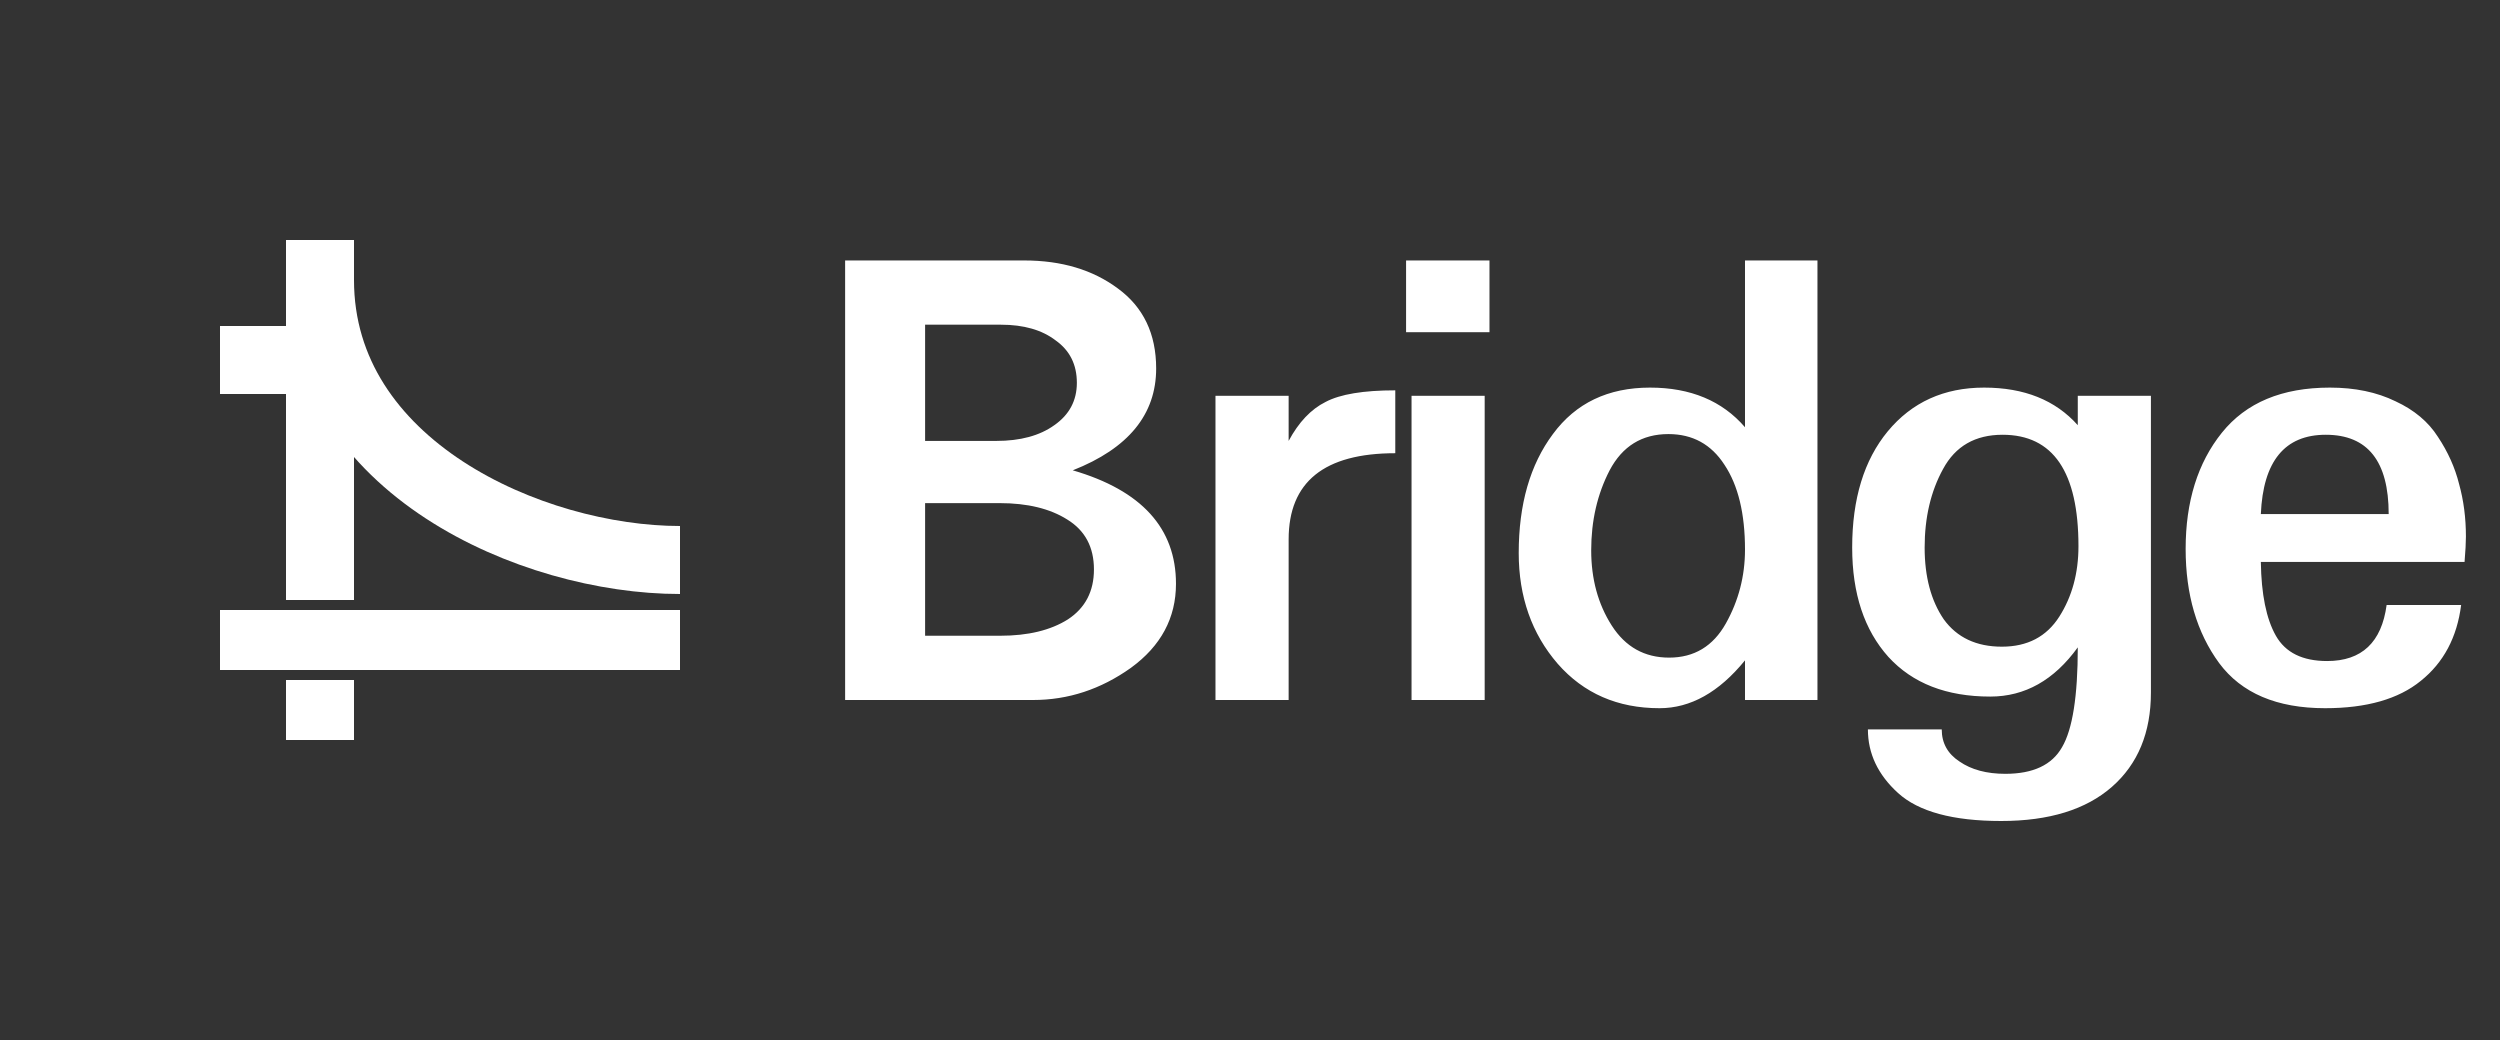
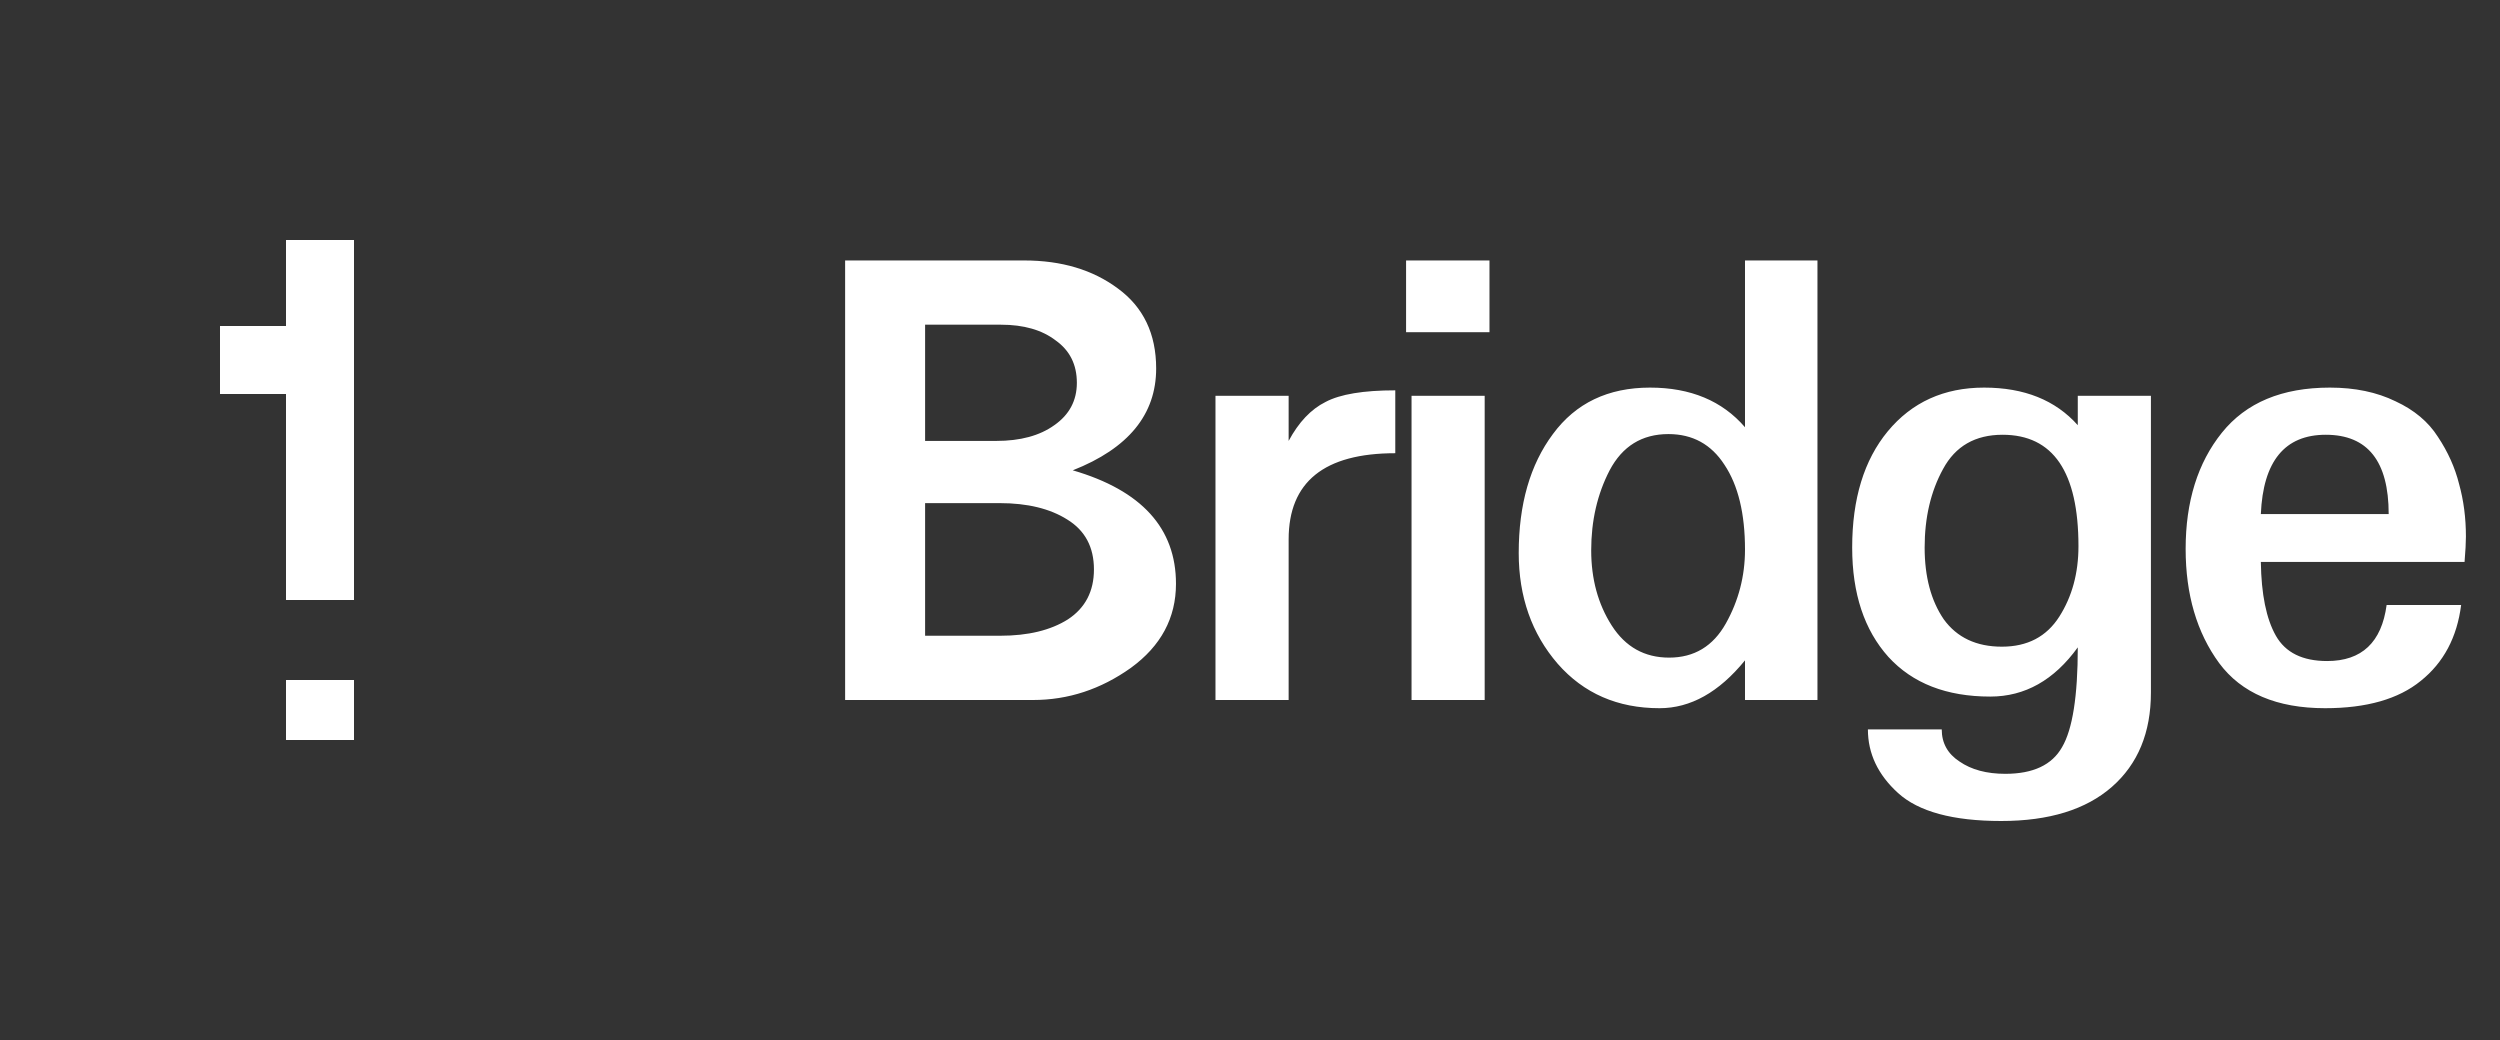
<svg xmlns="http://www.w3.org/2000/svg" width="125" height="52" viewBox="0 0 125 52" fill="none">
  <rect x="0" y="0" width="125" height="52" fill="#333333" stroke="none" />
  <path d="M54.697 28.472C54.697 27.355 54.253 26.523 53.364 25.977C52.498 25.43 51.37 25.156 49.98 25.156H46.255V31.787H50.015C51.405 31.787 52.533 31.514 53.398 30.967C54.264 30.397 54.697 29.565 54.697 28.472ZM53.843 19.141C53.843 18.229 53.49 17.523 52.783 17.021C52.1 16.497 51.188 16.235 50.049 16.235H46.255V22.046H49.81C51.017 22.046 51.986 21.784 52.715 21.26C53.467 20.736 53.843 20.029 53.843 19.141ZM58.799 29.189C58.799 30.898 58.047 32.3 56.543 33.394C55.039 34.465 53.41 35 51.655 35H42.256V13.023H51.211C53.079 13.023 54.64 13.49 55.894 14.424C57.17 15.358 57.808 16.691 57.808 18.423C57.808 20.724 56.418 22.422 53.638 23.516C57.078 24.518 58.799 26.41 58.799 29.189ZM69.764 22.661C66.209 22.661 64.432 24.097 64.432 26.968V35H60.774V19.79H64.432V22.046C64.933 21.112 65.548 20.462 66.277 20.098C67.007 19.71 68.169 19.517 69.764 19.517V22.661ZM74.234 35H70.577V19.79H74.234V35ZM74.474 16.611H70.304V13.023H74.474V16.611ZM87.25 27.48C87.25 25.68 86.908 24.268 86.225 23.242C85.564 22.217 84.63 21.704 83.422 21.704C82.1 21.704 81.12 22.308 80.482 23.516C79.867 24.701 79.56 26.034 79.56 27.515C79.56 28.95 79.901 30.203 80.585 31.274C81.269 32.345 82.226 32.881 83.456 32.881C84.709 32.881 85.655 32.311 86.293 31.172C86.931 30.033 87.25 28.802 87.25 27.48ZM90.873 35H87.25V33.018C85.951 34.613 84.527 35.41 82.978 35.41C80.881 35.41 79.184 34.67 77.885 33.188C76.586 31.685 75.936 29.839 75.936 27.651C75.936 25.213 76.506 23.231 77.645 21.704C78.785 20.155 80.403 19.38 82.499 19.38C84.527 19.38 86.111 20.041 87.25 21.362V13.023H90.873V35ZM103.923 27.31C103.923 23.595 102.658 21.738 100.129 21.738C98.762 21.738 97.77 22.308 97.155 23.447C96.54 24.564 96.232 25.874 96.232 27.378C96.232 28.836 96.551 30.033 97.189 30.967C97.85 31.878 98.819 32.334 100.095 32.334C101.371 32.334 102.328 31.833 102.966 30.83C103.604 29.828 103.923 28.654 103.923 27.31ZM107.546 34.624C107.546 36.629 106.896 38.202 105.598 39.341C104.299 40.48 102.453 41.05 100.061 41.05C97.645 41.05 95.925 40.583 94.899 39.648C93.897 38.737 93.395 37.677 93.395 36.47H97.087C97.087 37.153 97.383 37.689 97.976 38.076C98.568 38.486 99.331 38.691 100.266 38.691C101.656 38.691 102.601 38.247 103.103 37.358C103.627 36.47 103.889 34.806 103.889 32.368C102.704 34.009 101.245 34.829 99.514 34.829C97.326 34.829 95.629 34.168 94.421 32.847C93.213 31.502 92.609 29.679 92.609 27.378C92.609 24.94 93.202 23.003 94.387 21.567C95.594 20.109 97.201 19.38 99.206 19.38C101.211 19.38 102.772 20.006 103.889 21.26V19.79H107.546V34.624ZM119.434 25.703C119.434 23.06 118.385 21.738 116.289 21.738C114.238 21.738 113.156 23.06 113.042 25.703H119.434ZM123.057 30.249C122.852 31.867 122.179 33.132 121.04 34.043C119.924 34.954 118.328 35.41 116.255 35.41C113.84 35.41 112.074 34.658 110.957 33.154C109.84 31.628 109.282 29.725 109.282 27.446C109.282 25.076 109.886 23.14 111.094 21.636C112.301 20.132 114.102 19.38 116.494 19.38C117.747 19.38 118.841 19.608 119.775 20.064C120.71 20.496 121.416 21.089 121.895 21.841C122.396 22.593 122.749 23.379 122.954 24.199C123.182 25.02 123.296 25.897 123.296 26.831C123.296 27.127 123.273 27.549 123.228 28.096H113.042C113.065 29.713 113.315 30.944 113.794 31.787C114.272 32.63 115.127 33.052 116.357 33.052C118.089 33.052 119.08 32.117 119.331 30.249H123.057Z" fill="white" />
  <path d="M16 34V37" stroke="white" stroke-width="3.4" stroke-miterlimit="10" />
-   <path d="M11 32L34 32" stroke="white" stroke-width="3" stroke-miterlimit="10" />
  <path d="M16 30V12" stroke="white" stroke-width="3.4" stroke-miterlimit="10" />
-   <path d="M16 14C16 23.329 26.583 28 34 28" stroke="white" stroke-width="3.4" stroke-miterlimit="10" />
  <path d="M11 18H17" stroke="white" stroke-width="3.4" stroke-miterlimit="10" />
</svg>